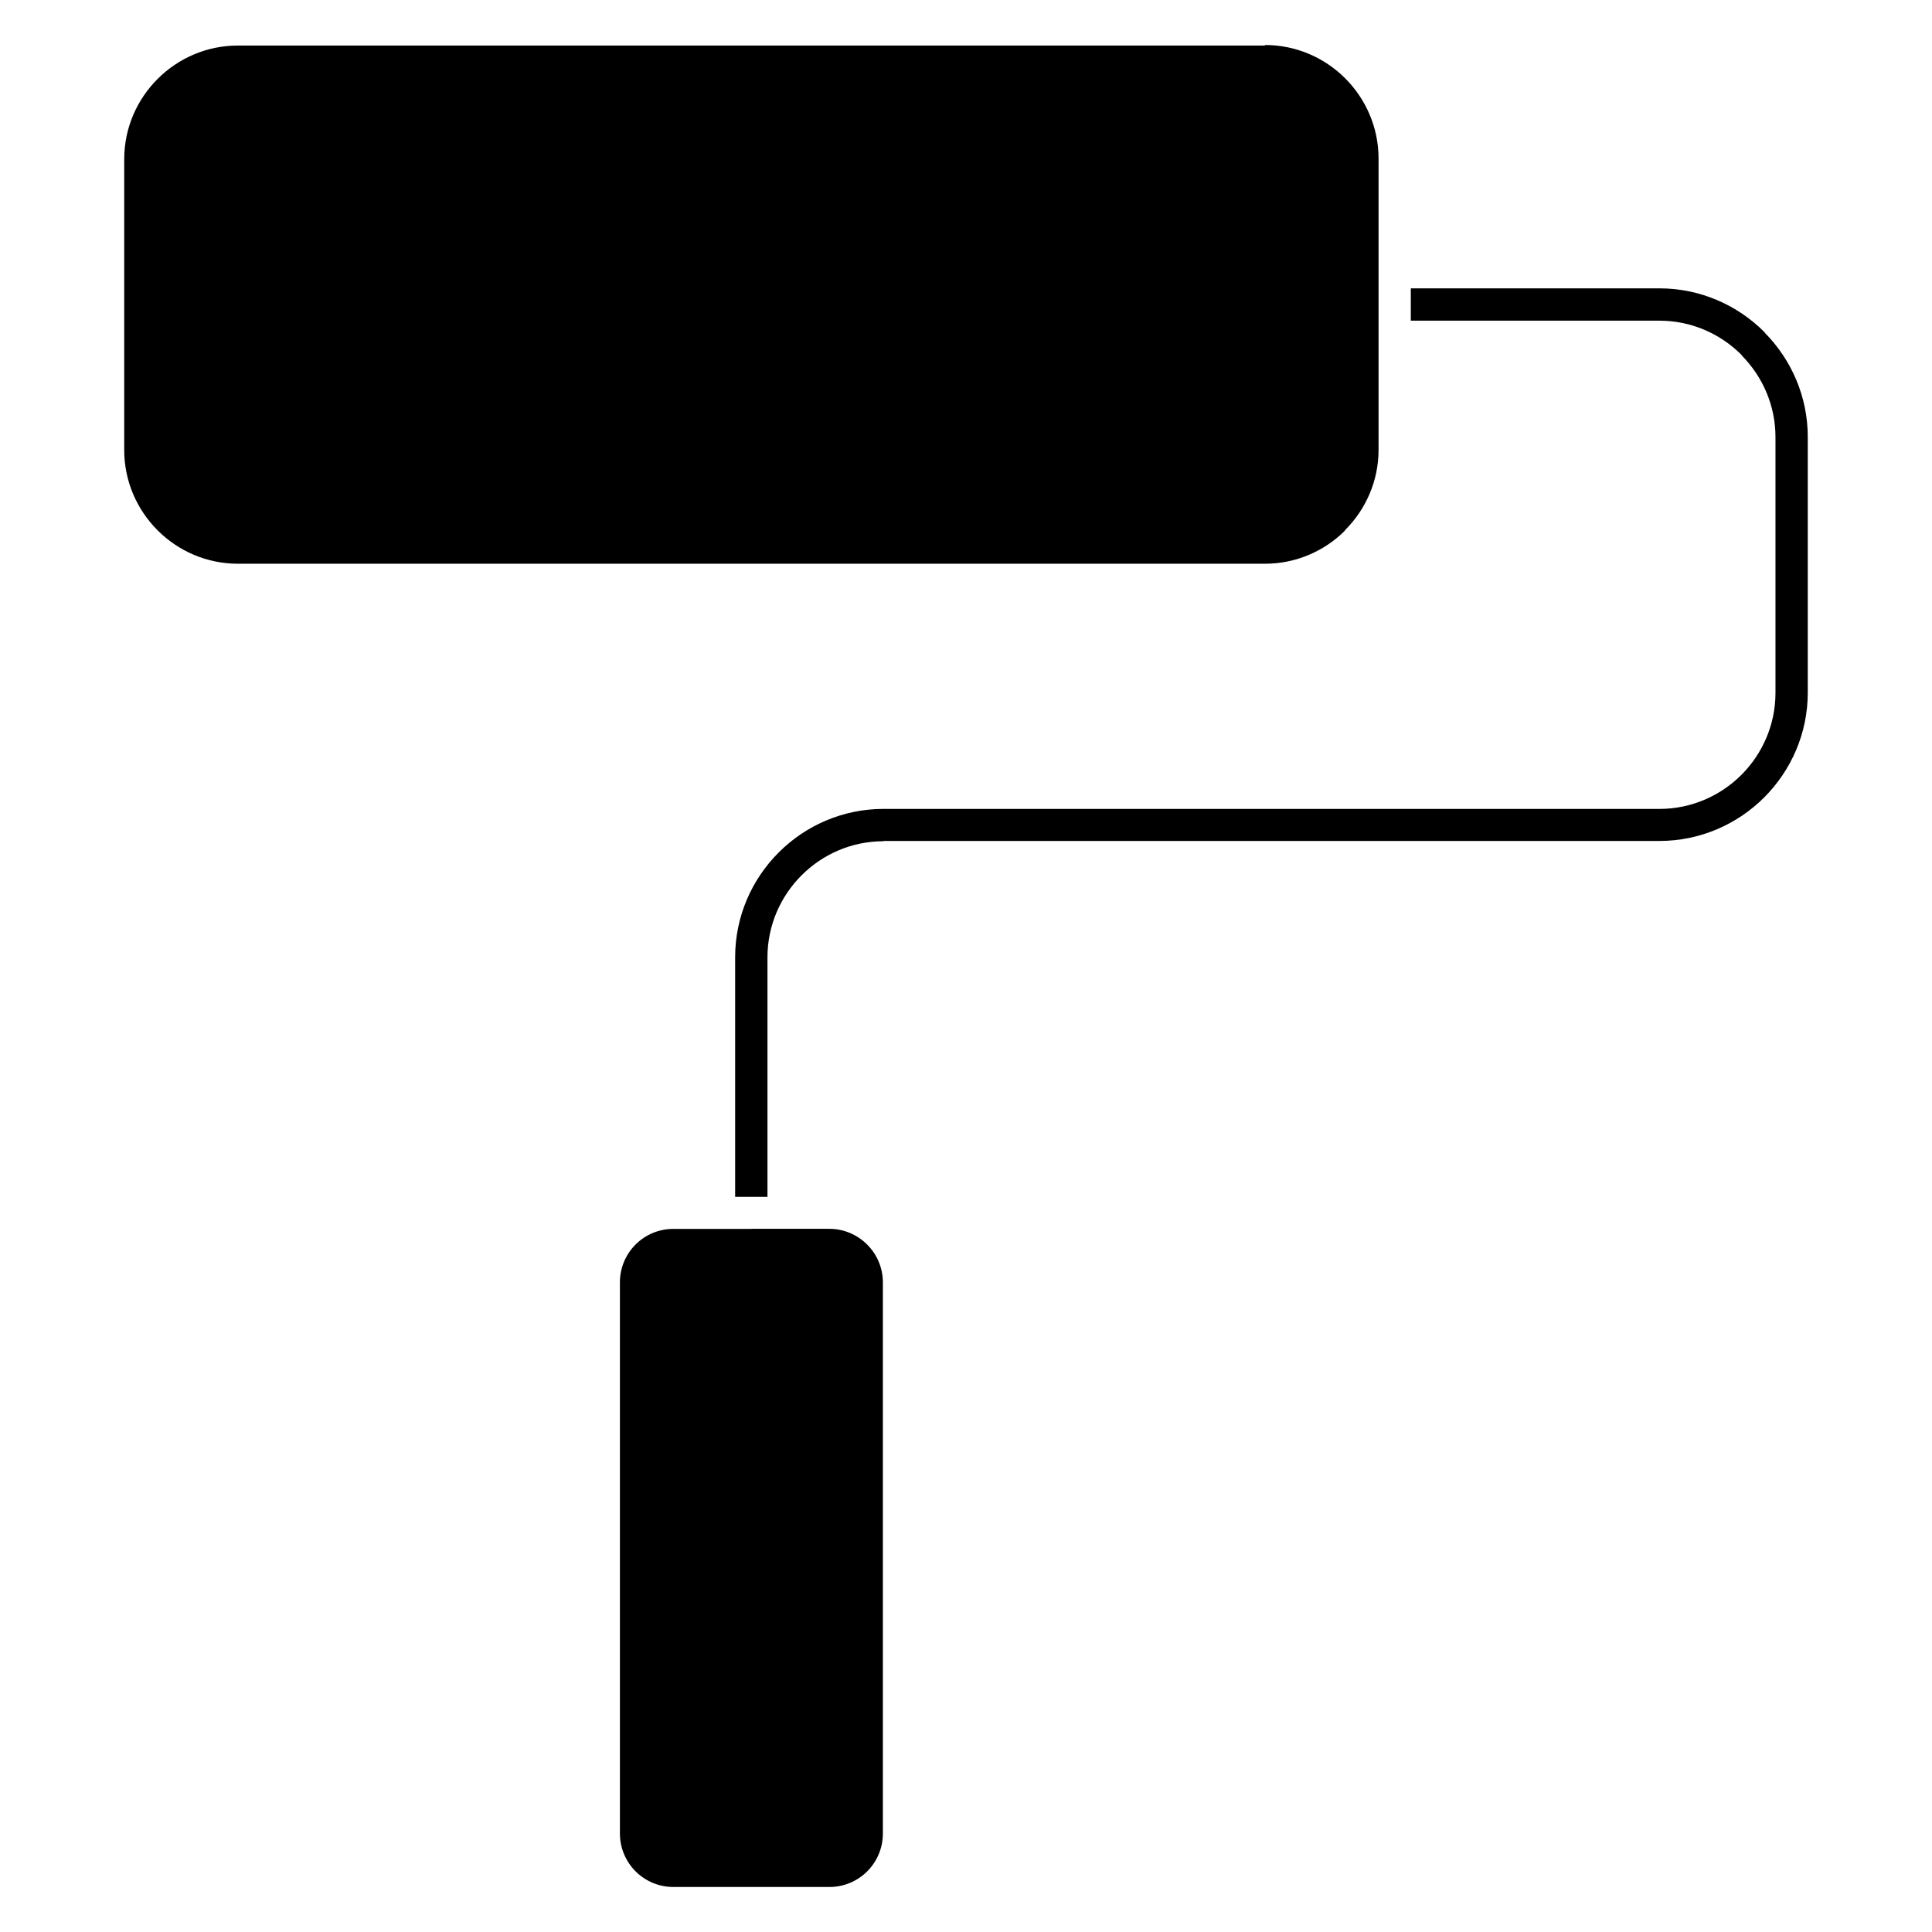
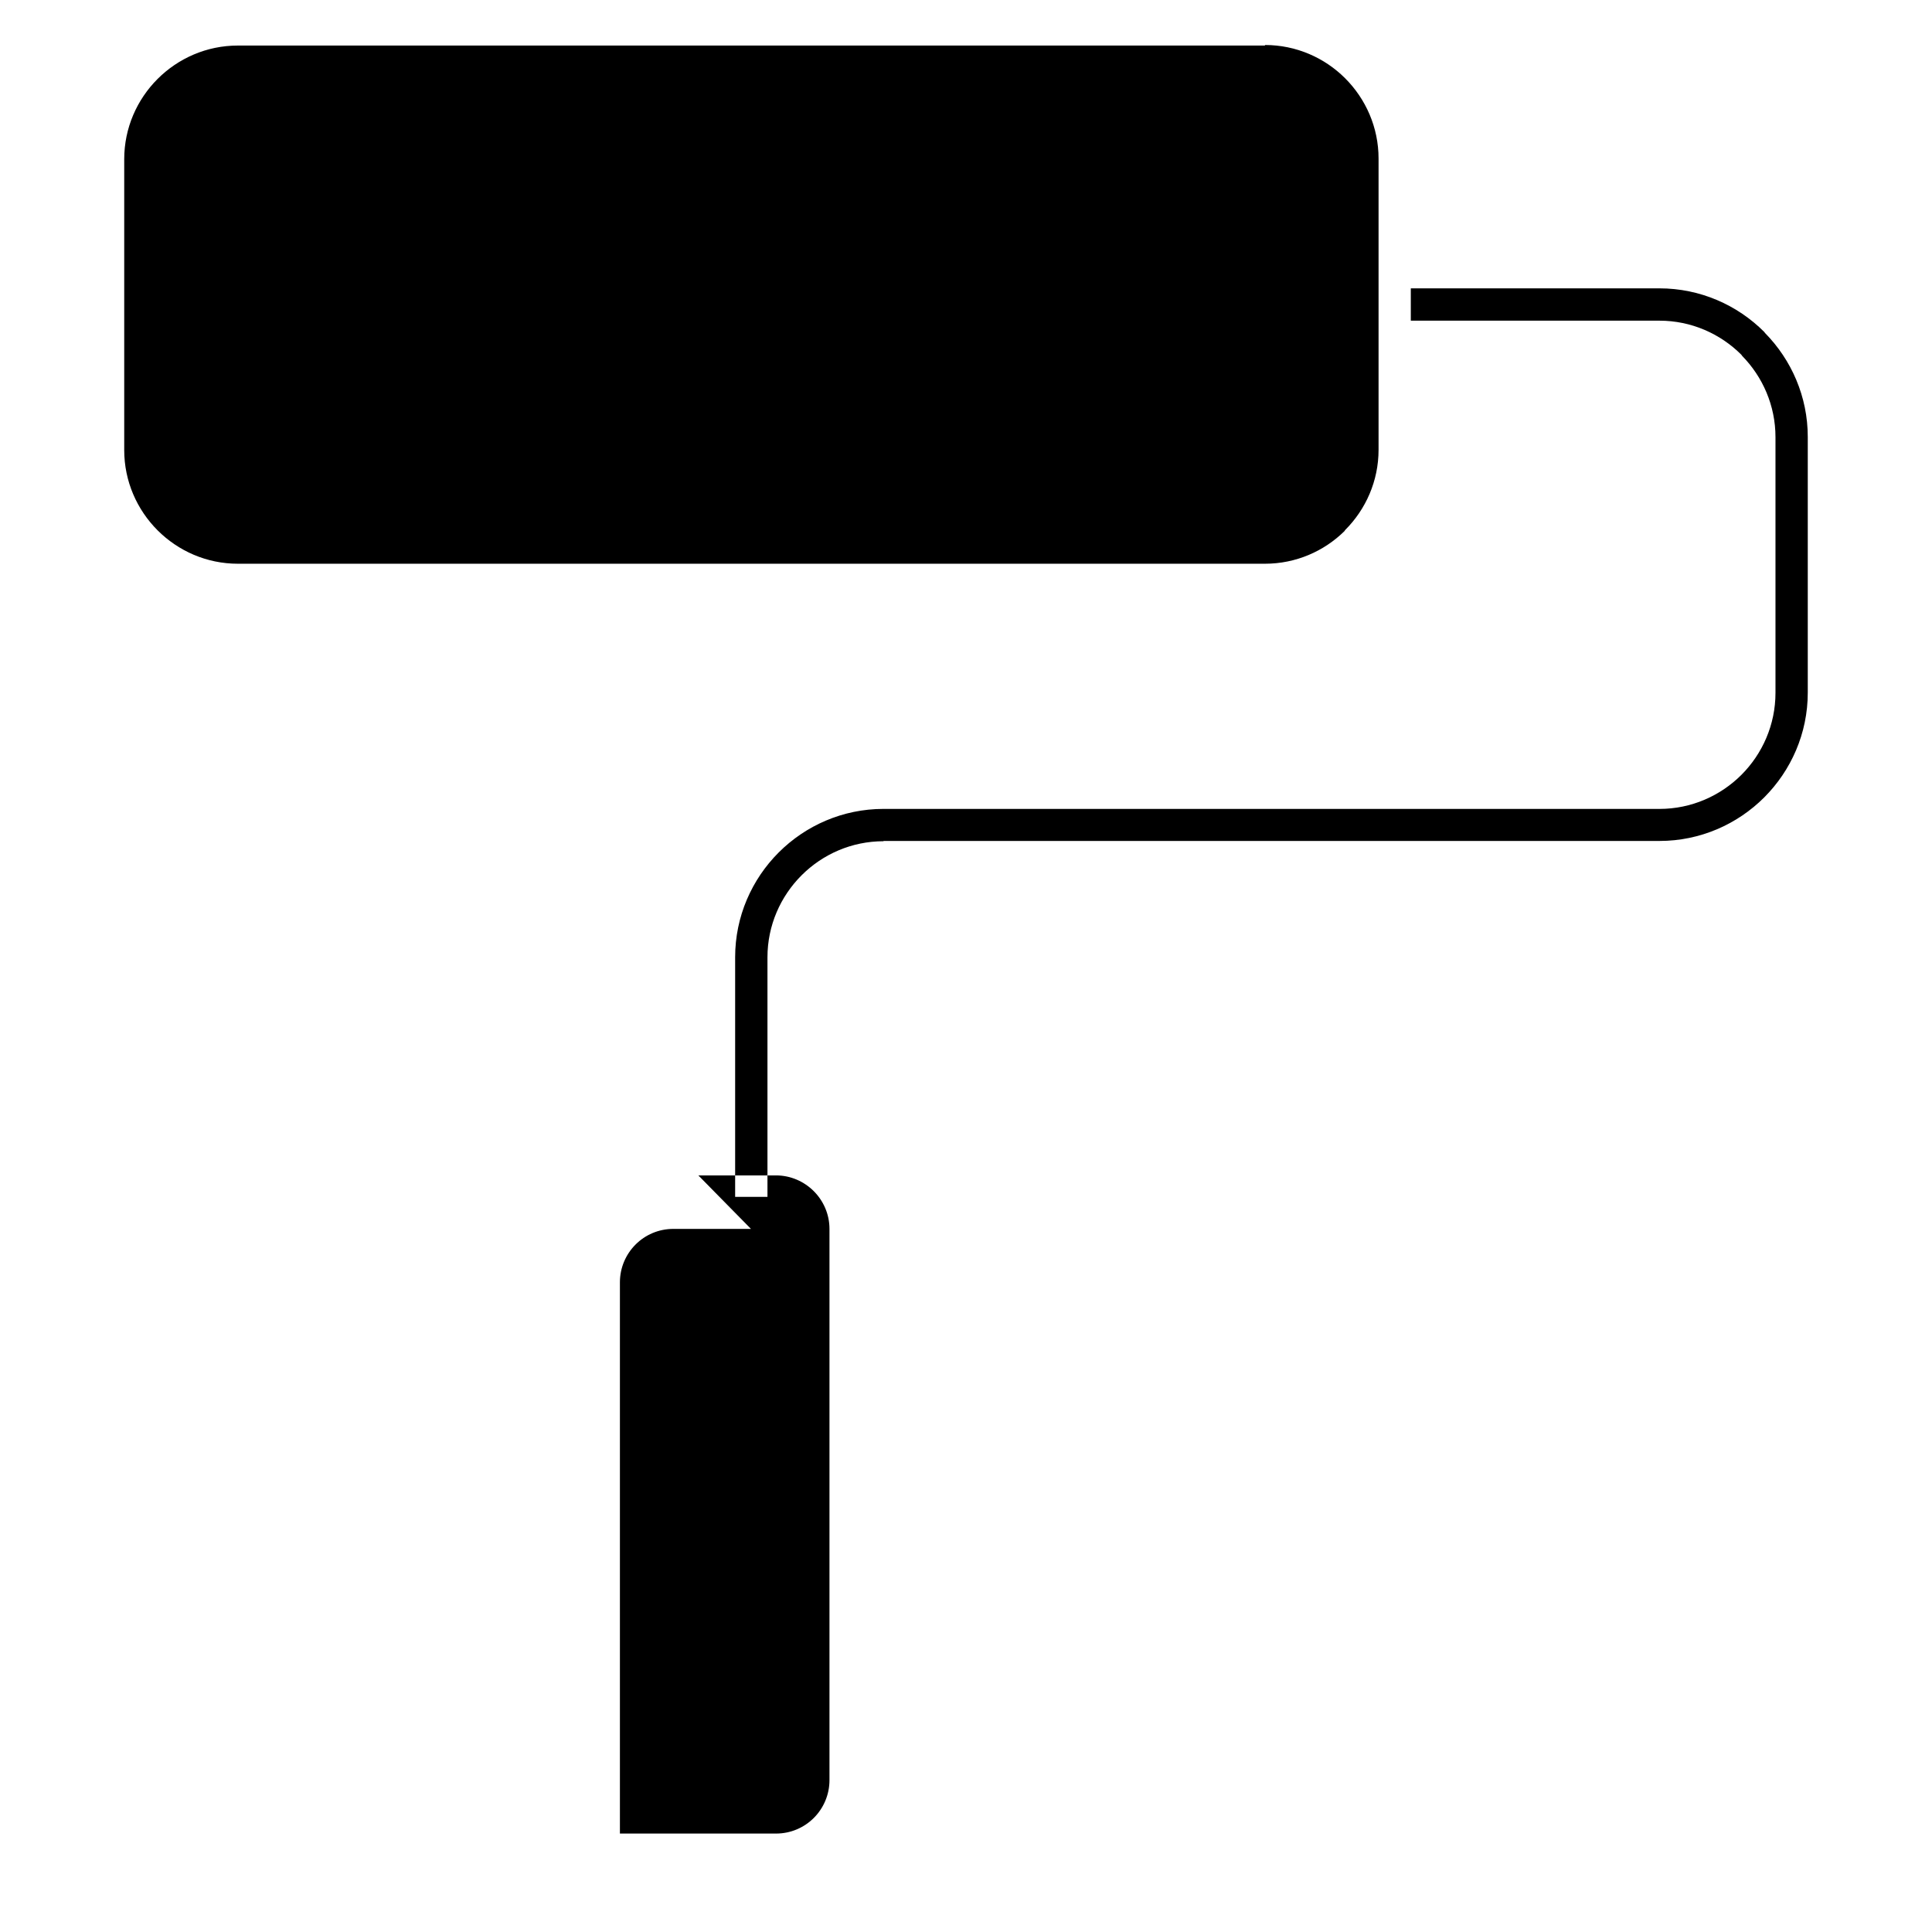
<svg xmlns="http://www.w3.org/2000/svg" fill="#000000" width="800px" height="800px" version="1.1" viewBox="144 144 512 512">
-   <path d="m479.23 156.07h-272.2c-8.273 0-15.809 3.391-21.262 8.844-5.457 5.457-8.848 12.992-8.848 21.266v77.105c0 8.27 3.394 15.805 8.848 21.262 5.457 5.457 12.988 8.848 21.262 8.848h272.2c8.188 0 15.633-3.301 21.059-8.637l0.195-0.297c5.457-5.457 8.848-12.988 8.848-21.262v-77.18c0-8.273-3.394-15.809-8.848-21.266-5.441-5.445-12.977-8.828-21.258-8.828zm-101.07 210.79h205.62c10.801 0 20.637-4.426 27.754-11.539 7.113-7.121 11.543-16.957 11.543-27.758v-67.777c0-10.691-4.34-20.43-11.32-27.531l-0.219-0.297c-7.121-7.121-16.965-11.543-27.773-11.543h-65.887v8.566h65.887c8.449 0 16.145 3.465 21.719 9.035l0.207 0.297c5.441 5.559 8.828 13.168 8.828 21.527v67.777c0 8.453-3.465 16.156-9.027 21.727-5.57 5.562-13.273 9.027-21.727 9.027l-102.82-0.004h-102.81c-10.82 0-20.656 4.426-27.773 11.543-7.121 7.121-11.543 16.957-11.543 27.77v63.5h8.566v-63.5c0-8.445 3.465-16.137 9.035-21.711 5.57-5.574 13.262-9.035 21.719-9.035zm-35.148 102.81h-20.578c-3.902 0-7.453 1.578-10.008 4.148-2.555 2.559-4.144 6.102-4.144 10.004v146.09c0 3.891 1.59 7.441 4.144 10.012 2.57 2.559 6.113 4.144 10.008 4.144h41.383c3.894 0 7.438-1.578 10.008-4.144 2.559-2.559 4.144-6.121 4.144-10.012v-146.09c0-3.894-1.602-7.445-4.164-10.004-2.57-2.559-6.113-4.168-10.008-4.168h-20.578z" fill-rule="evenodd" />
+   <path d="m479.23 156.07h-272.2c-8.273 0-15.809 3.391-21.262 8.844-5.457 5.457-8.848 12.992-8.848 21.266v77.105c0 8.27 3.394 15.805 8.848 21.262 5.457 5.457 12.988 8.848 21.262 8.848h272.2c8.188 0 15.633-3.301 21.059-8.637l0.195-0.297c5.457-5.457 8.848-12.988 8.848-21.262v-77.18c0-8.273-3.394-15.809-8.848-21.266-5.441-5.445-12.977-8.828-21.258-8.828zm-101.07 210.79h205.62c10.801 0 20.637-4.426 27.754-11.539 7.113-7.121 11.543-16.957 11.543-27.758v-67.777c0-10.691-4.34-20.43-11.32-27.531l-0.219-0.297c-7.121-7.121-16.965-11.543-27.773-11.543h-65.887v8.566h65.887c8.449 0 16.145 3.465 21.719 9.035l0.207 0.297c5.441 5.559 8.828 13.168 8.828 21.527v67.777c0 8.453-3.465 16.156-9.027 21.727-5.57 5.562-13.273 9.027-21.727 9.027l-102.82-0.004h-102.81c-10.82 0-20.656 4.426-27.773 11.543-7.121 7.121-11.543 16.957-11.543 27.77v63.5h8.566v-63.5c0-8.445 3.465-16.137 9.035-21.711 5.57-5.574 13.262-9.035 21.719-9.035zm-35.148 102.81h-20.578c-3.902 0-7.453 1.578-10.008 4.148-2.555 2.559-4.144 6.102-4.144 10.004v146.09h41.383c3.894 0 7.438-1.578 10.008-4.144 2.559-2.559 4.144-6.121 4.144-10.012v-146.09c0-3.894-1.602-7.445-4.164-10.004-2.57-2.559-6.113-4.168-10.008-4.168h-20.578z" fill-rule="evenodd" />
</svg>